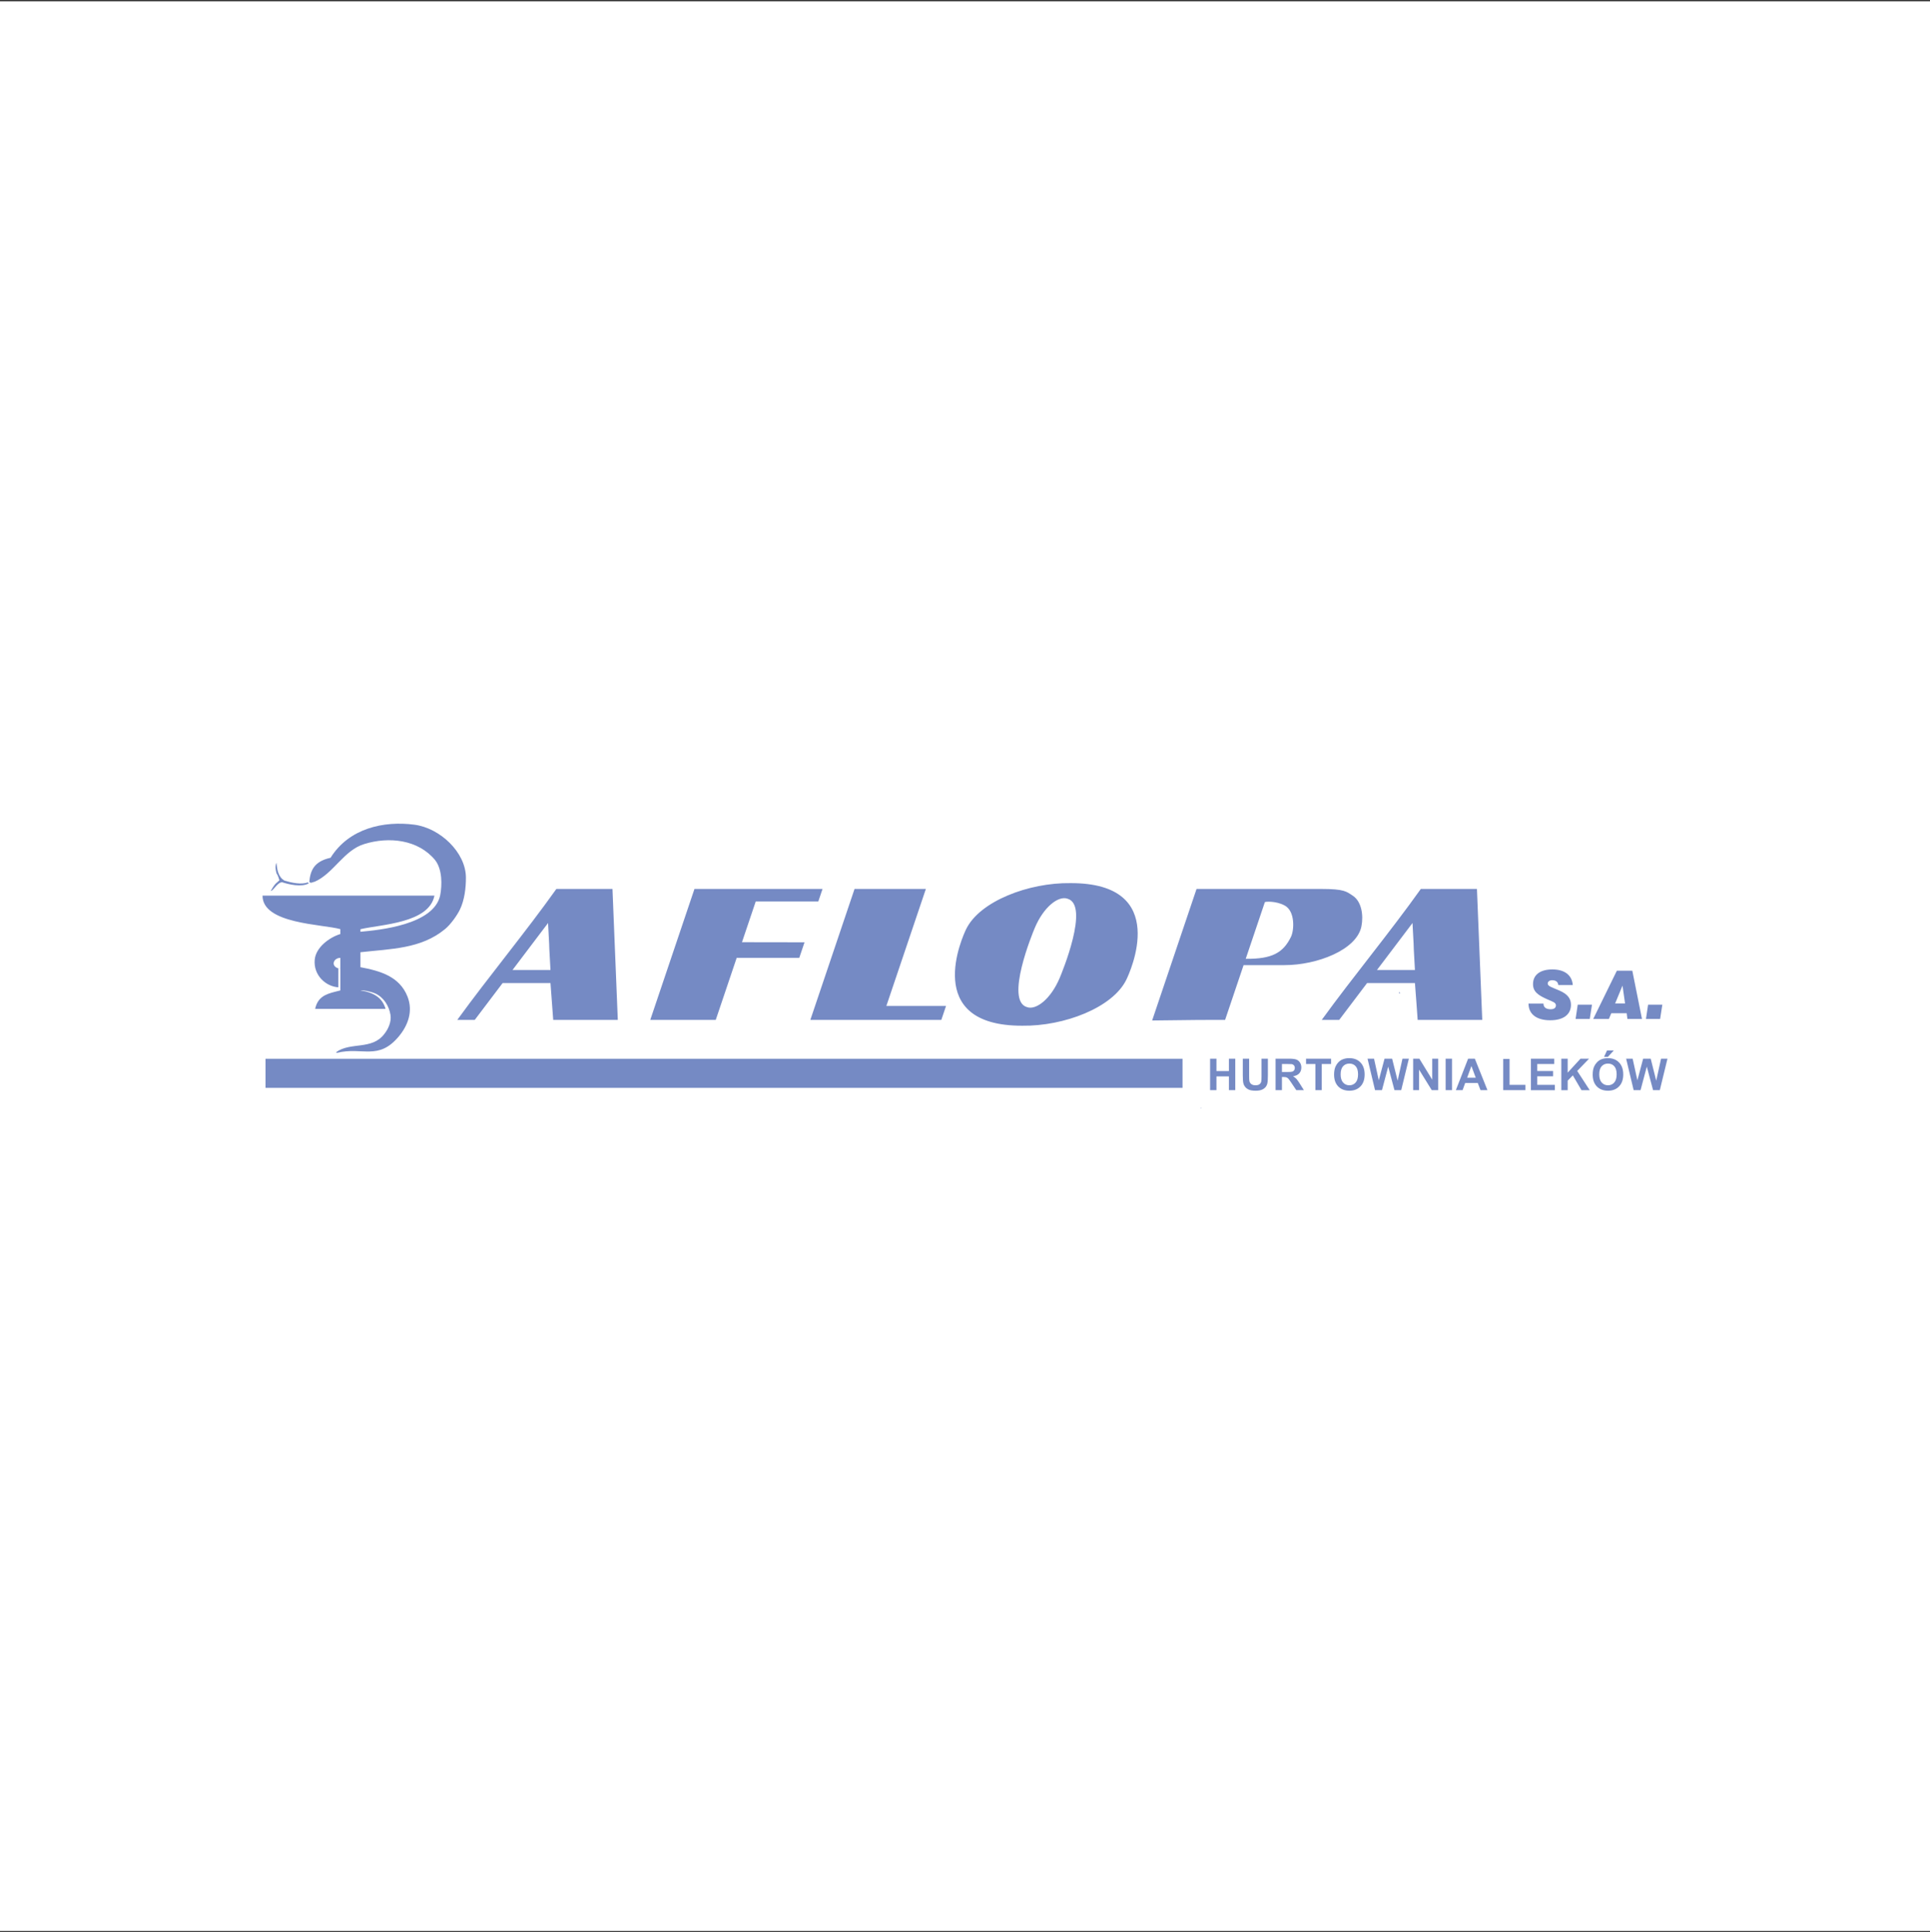
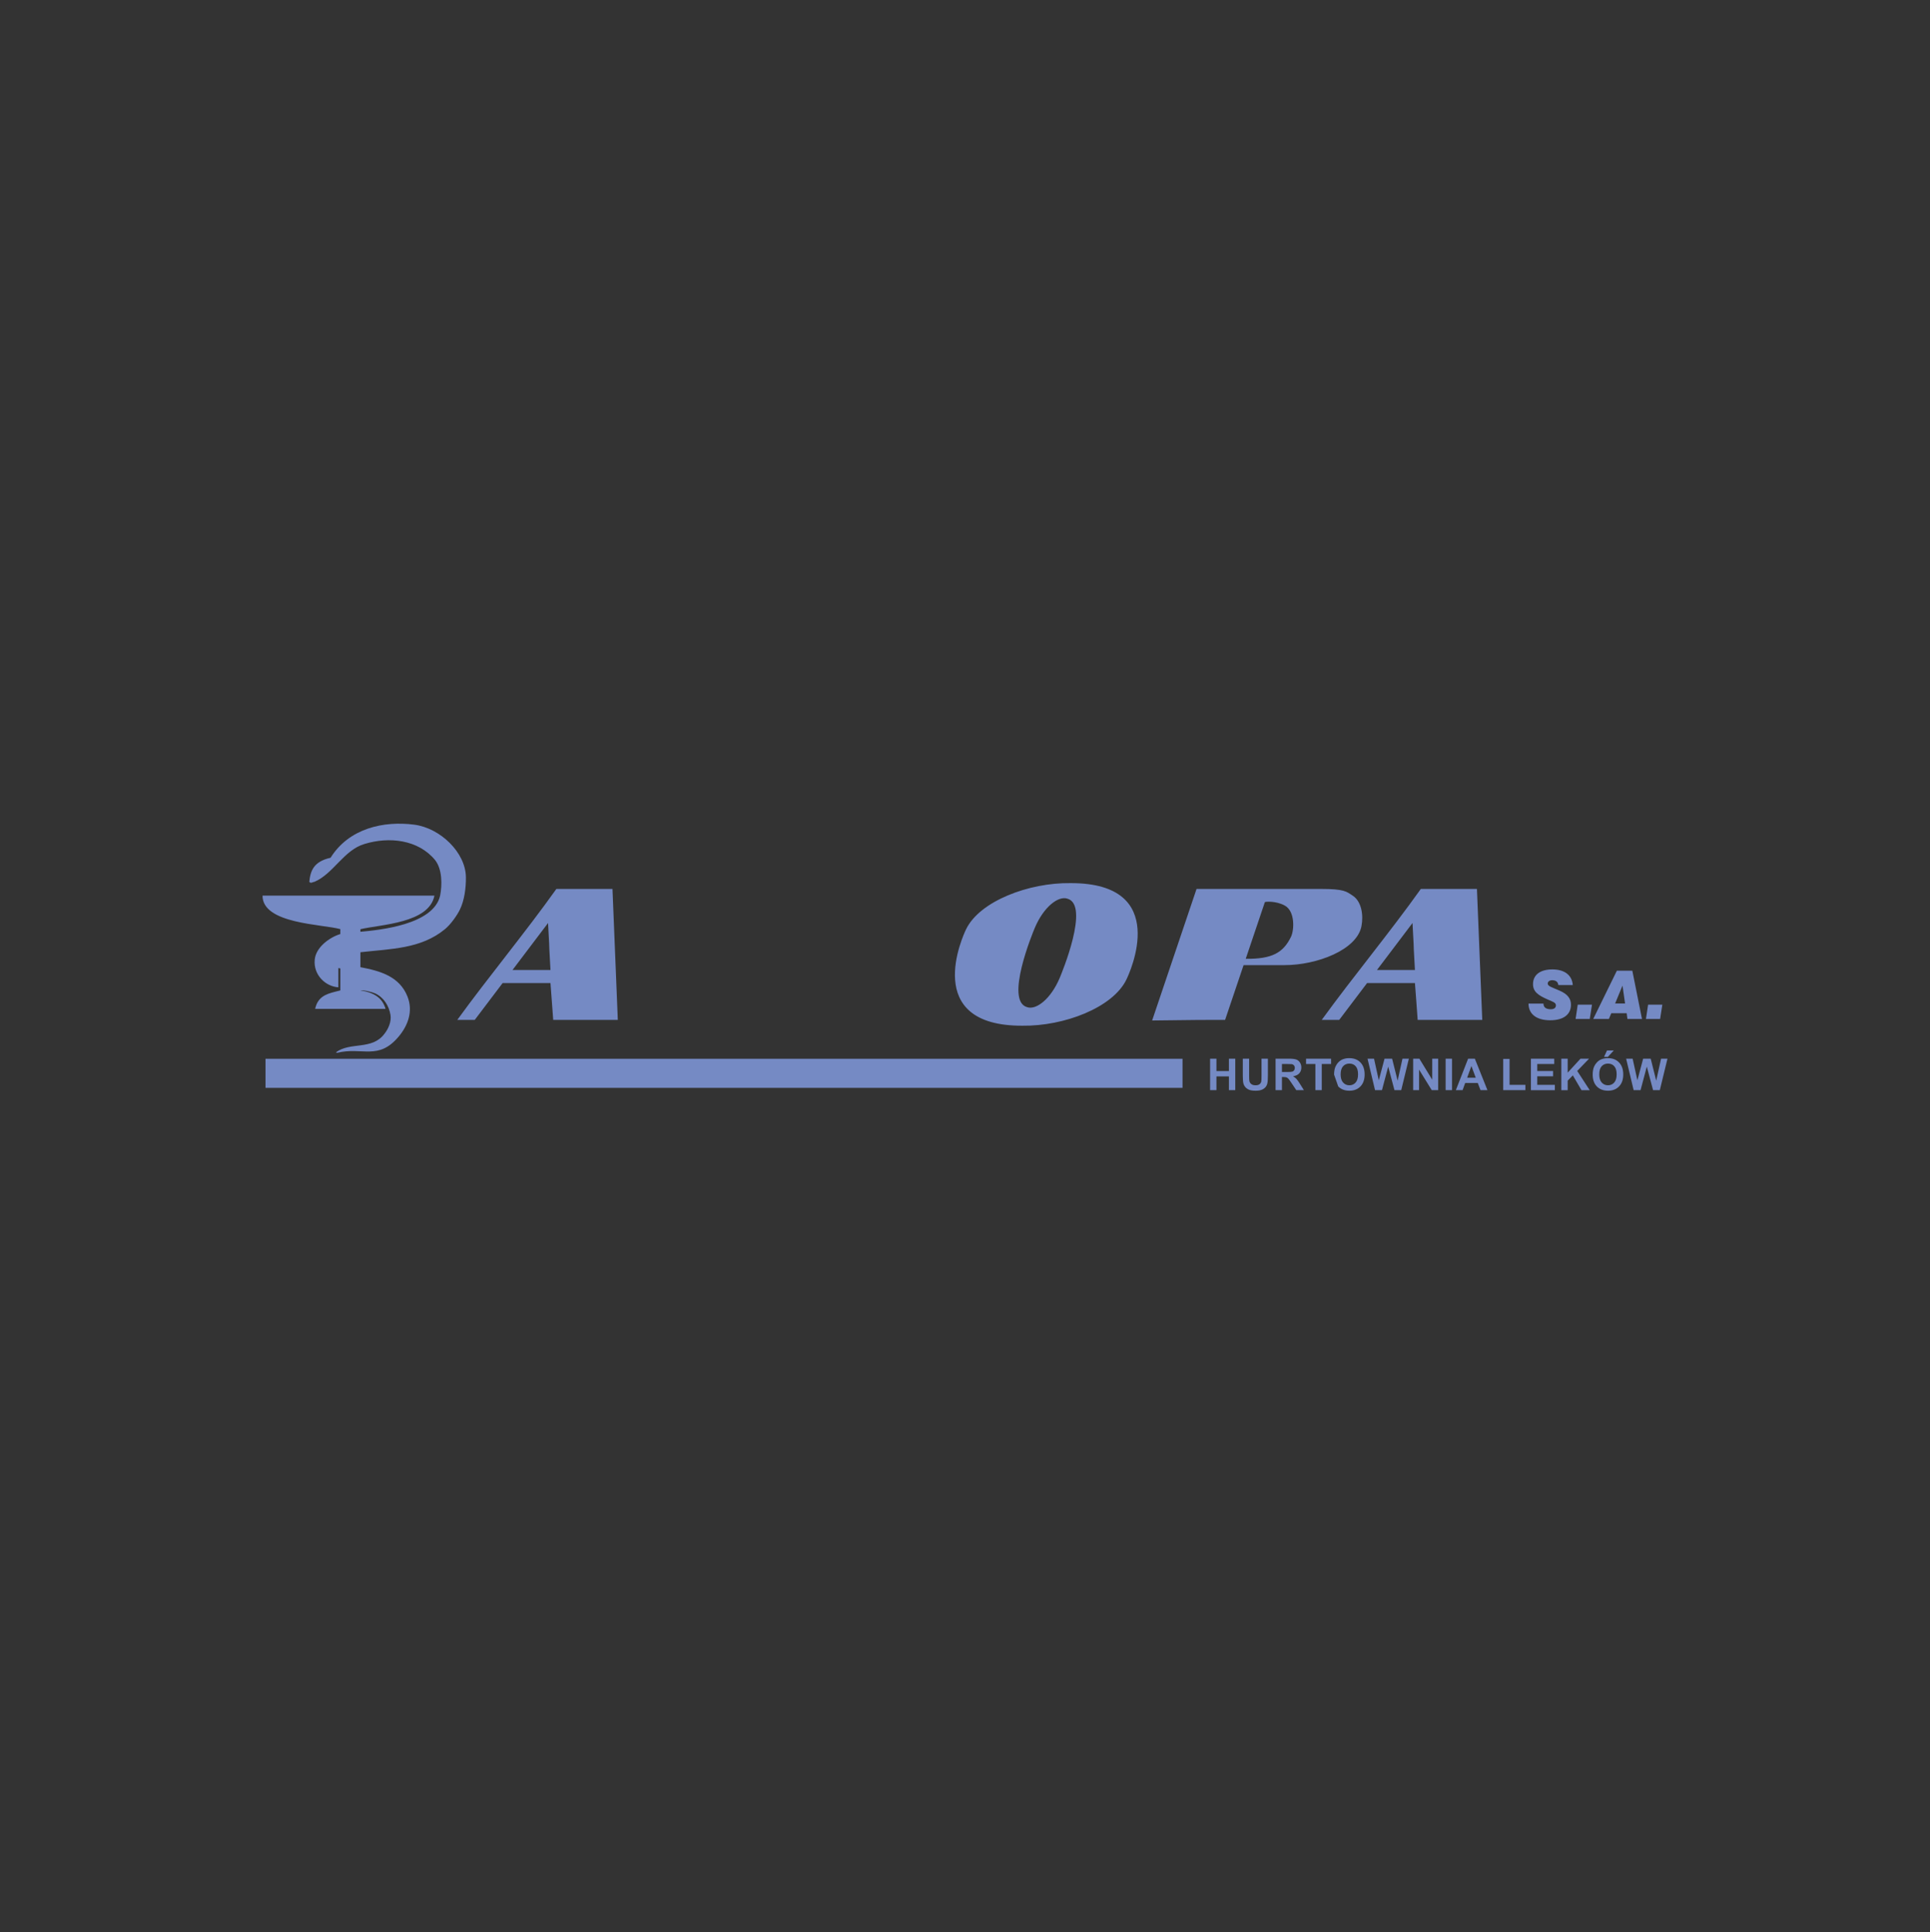
<svg xmlns="http://www.w3.org/2000/svg" width="800" height="801" viewBox="0 0 800 801" fill="none">
  <rect x="0" y="0" width="800" height="801" fill="#333333" stroke="none" />
-   <rect width="800" height="800" transform="translate(0 0.533)" fill="white" />
  <g clip-path="url(#clip0_43_10659)">
-     <path d="M100 700.533H700V100.533H100V700.533Z" fill="white" />
    <path fill-rule="evenodd" clip-rule="evenodd" d="M612.202 368.537L614.405 422.824H587.639V422.939C586.503 407.559 587.667 422.824 586.503 407.559H566.662L555.114 422.824H547.874C560.829 404.95 576.097 386.585 588.937 368.537H612.202ZM570.768 402.13C575.658 395.662 580.617 389.138 585.494 382.66C586.565 402.115 585.413 382.785 586.5 402.13H570.768ZM193.124 363.663C193.173 368.136 192.51 373.238 190.624 377.11C189.475 379.479 186.861 383.217 184.417 385.228C174.456 393.415 162.164 393.334 149.393 394.778V400.972C157.473 402.491 165.601 404.742 168.916 413.168C171.303 419.241 169.118 425.146 165.243 429.753C156.795 439.807 150.193 433.893 139.684 436.482L139.261 436.265C145.231 431.82 154.158 435.461 159.291 428.673C161 426.55 162.286 423.571 161.872 420.807C161.243 416.978 159.064 413.476 155.515 411.851C154.339 411.31 150.884 410.398 149.396 410.606C155.136 411.481 158.519 413.763 159.82 418.254C150.725 418.254 139.787 418.26 130.632 418.254C131.678 413.451 134.819 412.175 138.965 411.135L141.075 410.606V401.517C140.783 401.498 140.257 401.181 140.257 401.473C140.257 403.229 140.272 408.038 140.254 409.311C134.965 408.972 129.891 404.253 130.448 397.912C130.919 392.596 136.814 388.5 141.075 387.233C141.075 386.423 141.029 386.23 141.075 385.2C133.636 383.111 108.787 383.065 108.824 371.311H180.078C177.809 382.778 157.943 383.22 149.396 385.225L149.393 386.289C157.203 385.58 179.68 383.435 182.438 371.311C183.303 366.844 183.346 360.438 180.38 356.6C173.386 348.065 161.258 346.748 151.033 349.908C142.513 352.435 138.227 362.209 130.34 365.587C129.701 365.583 128.849 366.433 128.214 365.58C128.652 361.114 129.944 357.182 137.023 355.607C144.724 343.29 159.139 340.255 171.702 341.886C182.506 343.29 193.008 353.422 193.124 363.663Z" fill="#758AC4" />
-     <path fill-rule="evenodd" clip-rule="evenodd" d="M117.998 365.122C120.974 365.981 125.014 366.847 127.57 365.792L127.996 366.218C125.011 367.911 119.694 366.669 116.93 365.757C114.979 365.788 113.301 369.362 112.236 369.359C114.219 365.801 114.614 366.209 115.822 364.926C115.48 364.167 115.492 363.401 114.602 362.025C114.182 360.323 113.973 359.149 114.614 357.661C114.82 360.217 115.234 363.622 117.998 365.122ZM383.777 368.537L367.403 417.046H392.137L390.186 422.82H335.893L354.218 368.534L383.777 368.537ZM340.945 368.537L339.196 373.723L313.257 373.726L307.555 390.616C315.972 390.616 325.173 390.616 333.481 390.656L331.302 397.109H305.363L296.685 422.823H269.539L287.86 368.537H340.945Z" fill="#758AC4" />
-     <path fill-rule="evenodd" clip-rule="evenodd" d="M141.072 397.109V401.517C140.801 401.579 140.517 401.564 140.254 401.473C136.929 400.44 138.305 397.109 141.072 397.109Z" fill="white" />
-     <path fill-rule="evenodd" clip-rule="evenodd" d="M580.281 411.521C580.278 411.733 580.278 411.954 580.066 411.948L579.858 411.31C580.069 411.31 580.281 411.521 580.281 411.521ZM497.554 459.563L497.768 459.349H498.192L497.554 459.563Z" fill="#758AC4" />
    <path d="M110.058 451.003H490.167V438.941H110.058V451.003Z" fill="#758AC4" />
-     <path fill-rule="evenodd" clip-rule="evenodd" d="M501.594 451.956V438.904H504.23V444.04H509.395V438.904H512.031V451.956H509.395V446.247H504.23V451.956H501.594ZM515.144 438.904H517.777V445.973C517.777 447.097 517.811 447.822 517.874 448.155C517.974 448.669 518.262 449.128 518.68 449.444C519.106 449.767 519.685 449.929 520.42 449.929C521.17 449.929 521.74 449.771 522.113 449.469C522.493 449.164 522.723 448.787 522.801 448.345C522.879 447.903 522.913 447.159 522.913 446.125V438.904H525.553V445.761C525.553 447.33 525.481 448.435 525.338 449.079C525.219 449.684 524.949 450.248 524.554 450.72C524.132 451.189 523.606 451.554 523.019 451.784C522.378 452.046 521.537 452.18 520.504 452.18C519.256 452.18 518.313 452.04 517.668 451.747C517.024 451.455 516.517 451.084 516.143 450.623C515.789 450.206 515.536 449.713 515.402 449.182C515.231 448.429 515.15 447.327 515.15 445.864V438.904H515.144ZM528.737 451.956V438.904H534.287C535.682 438.904 536.693 439.025 537.325 439.256C537.959 439.488 538.494 439.93 538.844 440.507C539.224 441.102 539.417 441.789 539.417 442.561C539.417 443.539 539.124 444.354 538.555 444.986C537.979 445.624 537.117 446.026 535.971 446.197C536.544 446.524 537.011 446.891 537.384 447.293C537.755 447.688 538.253 448.398 538.882 449.409L540.478 451.956H537.325L535.42 449.117C534.742 448.102 534.281 447.464 534.032 447.196C533.78 446.935 533.518 446.751 533.238 446.655C532.958 446.558 532.519 446.508 531.909 446.508H531.377V451.956H528.737ZM531.377 444.426H533.325C534.589 444.426 535.38 444.37 535.697 444.267C535.997 444.167 536.256 443.973 536.435 443.713C536.622 443.422 536.715 443.081 536.703 442.736C536.72 442.35 536.595 441.971 536.351 441.671C536.092 441.387 535.739 441.206 535.358 441.161C534.717 441.114 534.074 441.097 533.431 441.111H531.38V444.426H531.377ZM545.241 451.956V441.111H541.369V438.904H551.743V441.111H547.88V451.956H545.241ZM552.988 445.512C552.988 444.18 553.185 443.069 553.583 442.163C553.882 441.5 554.286 440.905 554.8 440.376C555.314 439.847 555.88 439.458 556.487 439.203C557.38 438.84 558.338 438.664 559.301 438.686C561.225 438.686 562.763 439.274 563.917 440.473C565.072 441.665 565.651 443.324 565.651 445.447C565.651 447.557 565.075 449.204 563.93 450.396C562.784 451.588 561.253 452.183 559.335 452.183C557.393 452.183 555.852 451.588 554.704 450.409C553.561 449.223 552.988 447.585 552.988 445.512ZM555.703 445.428C555.703 446.901 556.045 448.024 556.727 448.79C557.409 449.549 558.277 449.932 559.329 449.932C560.375 449.932 561.24 449.55 561.916 448.796C562.591 448.037 562.924 446.901 562.924 445.391C562.924 443.891 562.598 442.776 561.944 442.042C561.287 441.301 560.415 440.937 559.329 440.937C558.24 440.937 557.365 441.313 556.699 442.054C556.039 442.801 555.703 443.919 555.703 445.428ZM569.965 451.956L566.853 438.904H569.548L571.516 447.872L573.906 438.904H577.041L579.329 448.024L581.333 438.904H583.985L580.816 451.956H578.018L575.422 442.197L572.832 451.956H569.965ZM585.766 451.956V438.904H588.331L593.672 447.623V438.904H596.125V451.956H593.476L588.215 443.445V451.956H585.766ZM601.865 451.956H599.228V438.904H601.865V451.956ZM599.231 451.956H601.865H599.231ZM616.56 451.956H613.69L612.551 448.989H607.328L606.254 451.956H603.459L608.545 438.904H611.331L616.56 451.956ZM611.707 446.795L609.908 441.948L608.146 446.795H611.707ZM623.097 451.956V439.007H625.73V449.755H632.286V451.956H623.097ZM634.574 451.956V438.904H644.248V441.111H637.207V444.012H643.756V446.206H637.207V449.758H644.497V451.959H634.574V451.956ZM647.177 451.956V438.904H649.814V444.697L655.136 438.904H658.682L653.77 443.993L658.949 451.959H655.538L651.952 445.83L649.814 448.018V451.959H647.177V451.956ZM660.182 445.512C660.182 444.18 660.375 443.069 660.773 442.163C661.075 441.5 661.48 440.905 661.994 440.376C662.507 439.847 663.068 439.458 663.681 439.203C664.493 438.851 665.43 438.686 666.492 438.686C668.415 438.686 669.953 439.274 671.108 440.473C672.263 441.665 672.845 443.324 672.845 445.447C672.845 447.557 672.266 449.204 671.12 450.396C669.975 451.588 668.446 452.183 666.529 452.183C664.583 452.183 663.043 451.588 661.894 450.409C660.749 449.223 660.182 447.585 660.182 445.512ZM662.896 445.428C662.896 446.901 663.239 448.024 663.92 448.79C664.602 449.549 665.471 449.932 666.523 449.932C667.572 449.932 668.434 449.55 669.109 448.796C669.779 448.037 670.115 446.901 670.115 445.391C670.115 443.891 669.788 442.776 669.134 442.042C668.481 441.301 667.606 440.937 666.523 440.937C665.43 440.937 664.559 441.313 663.889 442.054C663.226 442.801 662.896 443.919 662.896 445.428ZM664.892 438.157L666.124 435.495H668.926L666.476 438.157H664.892ZM677.162 451.956L674.046 438.904H676.742L678.712 447.872L681.097 438.904H684.231L686.519 448.024L688.524 438.904H691.179L688.007 451.956H685.212L682.616 442.197L680.02 451.956H677.162ZM253.879 368.537L256.086 422.823H229.322V422.939C228.18 407.559 229.344 422.823 228.18 407.559H208.339L196.791 422.823H189.551C202.509 404.95 217.774 386.585 230.617 368.537H253.879ZM212.445 402.13C217.338 395.662 222.297 389.137 227.175 382.66C228.242 402.114 227.094 382.784 228.177 402.13H212.445ZM633.584 416.069C633.584 420.324 636.78 422.976 642.573 422.976C648.142 422.976 651.18 420.526 651.18 416.545C651.18 413.899 649.649 412.088 646.474 410.696C643.186 409.249 641.543 408.885 641.543 407.742C641.543 406.995 642.268 406.379 643.355 406.379C644.942 406.379 645.776 407.048 645.944 408.387H651.93C651.622 404.318 648.59 401.9 643.467 401.9C638.343 401.9 635.448 404.209 635.448 407.966C635.448 411.116 637.506 412.592 641.49 414.344C643.632 415.288 644.939 415.621 644.939 416.794C644.939 417.821 644.189 418.407 642.769 418.407C640.849 418.407 639.79 417.603 639.79 416.128V416.072H633.584V416.069ZM653.094 422.447H658.965L659.886 416.514H653.985L653.094 422.447ZM669.483 416.016L672.543 408.611L673.601 416.016H669.483ZM660.4 422.447H666.896L667.895 420.047H674.273L674.579 422.447H680.62L676.608 402.426H670.205L660.4 422.447ZM682.258 422.447H688.131L689.05 416.514H683.148L682.258 422.447ZM560.78 371.37C564.328 373.714 565.243 379.348 564.328 384.017C562.398 393.838 545.854 400.125 532.429 400.119H515.477L507.816 422.82C502.761 422.802 493.358 422.82 477.573 423.063L495.979 368.534H547.625C557.244 368.54 558.09 369.589 560.78 371.37ZM532.516 375.404C536.896 377.763 536.469 385.583 535.14 388.347C531.915 395.048 527.184 397.629 516.367 397.495L524.295 374.009C524.358 373.807 528.737 373.371 532.516 375.404ZM443.709 366.125C426.434 365.879 406.126 373.586 400.461 385.225C399.15 387.92 381.85 425.367 423.754 425.233C441.026 425.476 461.231 417.775 466.89 406.13C468.207 403.437 485.616 365.994 443.709 366.125ZM442.489 372.584C438.713 371.258 432.606 375.958 428.924 384.695C428.071 386.719 416.414 414.889 425.721 417.535C429.494 418.861 435.576 414.154 439.264 405.411C440.114 403.394 451.799 375.227 442.489 372.584Z" fill="#758AC4" />
+     <path fill-rule="evenodd" clip-rule="evenodd" d="M501.594 451.956V438.904H504.23V444.04H509.395V438.904H512.031V451.956H509.395V446.247H504.23V451.956H501.594ZM515.144 438.904H517.777V445.973C517.777 447.097 517.811 447.822 517.874 448.155C517.974 448.669 518.262 449.128 518.68 449.444C519.106 449.767 519.685 449.929 520.42 449.929C521.17 449.929 521.74 449.771 522.113 449.469C522.493 449.164 522.723 448.787 522.801 448.345C522.879 447.903 522.913 447.159 522.913 446.125V438.904H525.553V445.761C525.553 447.33 525.481 448.435 525.338 449.079C525.219 449.684 524.949 450.248 524.554 450.72C524.132 451.189 523.606 451.554 523.019 451.784C522.378 452.046 521.537 452.18 520.504 452.18C519.256 452.18 518.313 452.04 517.668 451.747C517.024 451.455 516.517 451.084 516.143 450.623C515.789 450.206 515.536 449.713 515.402 449.182C515.231 448.429 515.15 447.327 515.15 445.864V438.904H515.144ZM528.737 451.956V438.904H534.287C535.682 438.904 536.693 439.025 537.325 439.256C537.959 439.488 538.494 439.93 538.844 440.507C539.224 441.102 539.417 441.789 539.417 442.561C539.417 443.539 539.124 444.354 538.555 444.986C537.979 445.624 537.117 446.026 535.971 446.197C536.544 446.524 537.011 446.891 537.384 447.293C537.755 447.688 538.253 448.398 538.882 449.409L540.478 451.956H537.325L535.42 449.117C534.742 448.102 534.281 447.464 534.032 447.196C533.78 446.935 533.518 446.751 533.238 446.655C532.958 446.558 532.519 446.508 531.909 446.508H531.377V451.956H528.737ZM531.377 444.426H533.325C534.589 444.426 535.38 444.37 535.697 444.267C535.997 444.167 536.256 443.973 536.435 443.713C536.622 443.422 536.715 443.081 536.703 442.736C536.72 442.35 536.595 441.971 536.351 441.671C536.092 441.387 535.739 441.206 535.358 441.161C534.717 441.114 534.074 441.097 533.431 441.111H531.38V444.426H531.377ZM545.241 451.956V441.111H541.369V438.904H551.743V441.111H547.88V451.956H545.241ZM552.988 445.512C552.988 444.18 553.185 443.069 553.583 442.163C553.882 441.5 554.286 440.905 554.8 440.376C555.314 439.847 555.88 439.458 556.487 439.203C557.38 438.84 558.338 438.664 559.301 438.686C561.225 438.686 562.763 439.274 563.917 440.473C565.072 441.665 565.651 443.324 565.651 445.447C565.651 447.557 565.075 449.204 563.93 450.396C562.784 451.588 561.253 452.183 559.335 452.183C557.393 452.183 555.852 451.588 554.704 450.409ZM555.703 445.428C555.703 446.901 556.045 448.024 556.727 448.79C557.409 449.549 558.277 449.932 559.329 449.932C560.375 449.932 561.24 449.55 561.916 448.796C562.591 448.037 562.924 446.901 562.924 445.391C562.924 443.891 562.598 442.776 561.944 442.042C561.287 441.301 560.415 440.937 559.329 440.937C558.24 440.937 557.365 441.313 556.699 442.054C556.039 442.801 555.703 443.919 555.703 445.428ZM569.965 451.956L566.853 438.904H569.548L571.516 447.872L573.906 438.904H577.041L579.329 448.024L581.333 438.904H583.985L580.816 451.956H578.018L575.422 442.197L572.832 451.956H569.965ZM585.766 451.956V438.904H588.331L593.672 447.623V438.904H596.125V451.956H593.476L588.215 443.445V451.956H585.766ZM601.865 451.956H599.228V438.904H601.865V451.956ZM599.231 451.956H601.865H599.231ZM616.56 451.956H613.69L612.551 448.989H607.328L606.254 451.956H603.459L608.545 438.904H611.331L616.56 451.956ZM611.707 446.795L609.908 441.948L608.146 446.795H611.707ZM623.097 451.956V439.007H625.73V449.755H632.286V451.956H623.097ZM634.574 451.956V438.904H644.248V441.111H637.207V444.012H643.756V446.206H637.207V449.758H644.497V451.959H634.574V451.956ZM647.177 451.956V438.904H649.814V444.697L655.136 438.904H658.682L653.77 443.993L658.949 451.959H655.538L651.952 445.83L649.814 448.018V451.959H647.177V451.956ZM660.182 445.512C660.182 444.18 660.375 443.069 660.773 442.163C661.075 441.5 661.48 440.905 661.994 440.376C662.507 439.847 663.068 439.458 663.681 439.203C664.493 438.851 665.43 438.686 666.492 438.686C668.415 438.686 669.953 439.274 671.108 440.473C672.263 441.665 672.845 443.324 672.845 445.447C672.845 447.557 672.266 449.204 671.12 450.396C669.975 451.588 668.446 452.183 666.529 452.183C664.583 452.183 663.043 451.588 661.894 450.409C660.749 449.223 660.182 447.585 660.182 445.512ZM662.896 445.428C662.896 446.901 663.239 448.024 663.92 448.79C664.602 449.549 665.471 449.932 666.523 449.932C667.572 449.932 668.434 449.55 669.109 448.796C669.779 448.037 670.115 446.901 670.115 445.391C670.115 443.891 669.788 442.776 669.134 442.042C668.481 441.301 667.606 440.937 666.523 440.937C665.43 440.937 664.559 441.313 663.889 442.054C663.226 442.801 662.896 443.919 662.896 445.428ZM664.892 438.157L666.124 435.495H668.926L666.476 438.157H664.892ZM677.162 451.956L674.046 438.904H676.742L678.712 447.872L681.097 438.904H684.231L686.519 448.024L688.524 438.904H691.179L688.007 451.956H685.212L682.616 442.197L680.02 451.956H677.162ZM253.879 368.537L256.086 422.823H229.322V422.939C228.18 407.559 229.344 422.823 228.18 407.559H208.339L196.791 422.823H189.551C202.509 404.95 217.774 386.585 230.617 368.537H253.879ZM212.445 402.13C217.338 395.662 222.297 389.137 227.175 382.66C228.242 402.114 227.094 382.784 228.177 402.13H212.445ZM633.584 416.069C633.584 420.324 636.78 422.976 642.573 422.976C648.142 422.976 651.18 420.526 651.18 416.545C651.18 413.899 649.649 412.088 646.474 410.696C643.186 409.249 641.543 408.885 641.543 407.742C641.543 406.995 642.268 406.379 643.355 406.379C644.942 406.379 645.776 407.048 645.944 408.387H651.93C651.622 404.318 648.59 401.9 643.467 401.9C638.343 401.9 635.448 404.209 635.448 407.966C635.448 411.116 637.506 412.592 641.49 414.344C643.632 415.288 644.939 415.621 644.939 416.794C644.939 417.821 644.189 418.407 642.769 418.407C640.849 418.407 639.79 417.603 639.79 416.128V416.072H633.584V416.069ZM653.094 422.447H658.965L659.886 416.514H653.985L653.094 422.447ZM669.483 416.016L672.543 408.611L673.601 416.016H669.483ZM660.4 422.447H666.896L667.895 420.047H674.273L674.579 422.447H680.62L676.608 402.426H670.205L660.4 422.447ZM682.258 422.447H688.131L689.05 416.514H683.148L682.258 422.447ZM560.78 371.37C564.328 373.714 565.243 379.348 564.328 384.017C562.398 393.838 545.854 400.125 532.429 400.119H515.477L507.816 422.82C502.761 422.802 493.358 422.82 477.573 423.063L495.979 368.534H547.625C557.244 368.54 558.09 369.589 560.78 371.37ZM532.516 375.404C536.896 377.763 536.469 385.583 535.14 388.347C531.915 395.048 527.184 397.629 516.367 397.495L524.295 374.009C524.358 373.807 528.737 373.371 532.516 375.404ZM443.709 366.125C426.434 365.879 406.126 373.586 400.461 385.225C399.15 387.92 381.85 425.367 423.754 425.233C441.026 425.476 461.231 417.775 466.89 406.13C468.207 403.437 485.616 365.994 443.709 366.125ZM442.489 372.584C438.713 371.258 432.606 375.958 428.924 384.695C428.071 386.719 416.414 414.889 425.721 417.535C429.494 418.861 435.576 414.154 439.264 405.411C440.114 403.394 451.799 375.227 442.489 372.584Z" fill="#758AC4" />
  </g>
  <defs>
    <clipPath id="clip0_43_10659">
      <rect width="600" height="600" fill="white" transform="translate(100 100.533)" />
    </clipPath>
  </defs>
</svg>